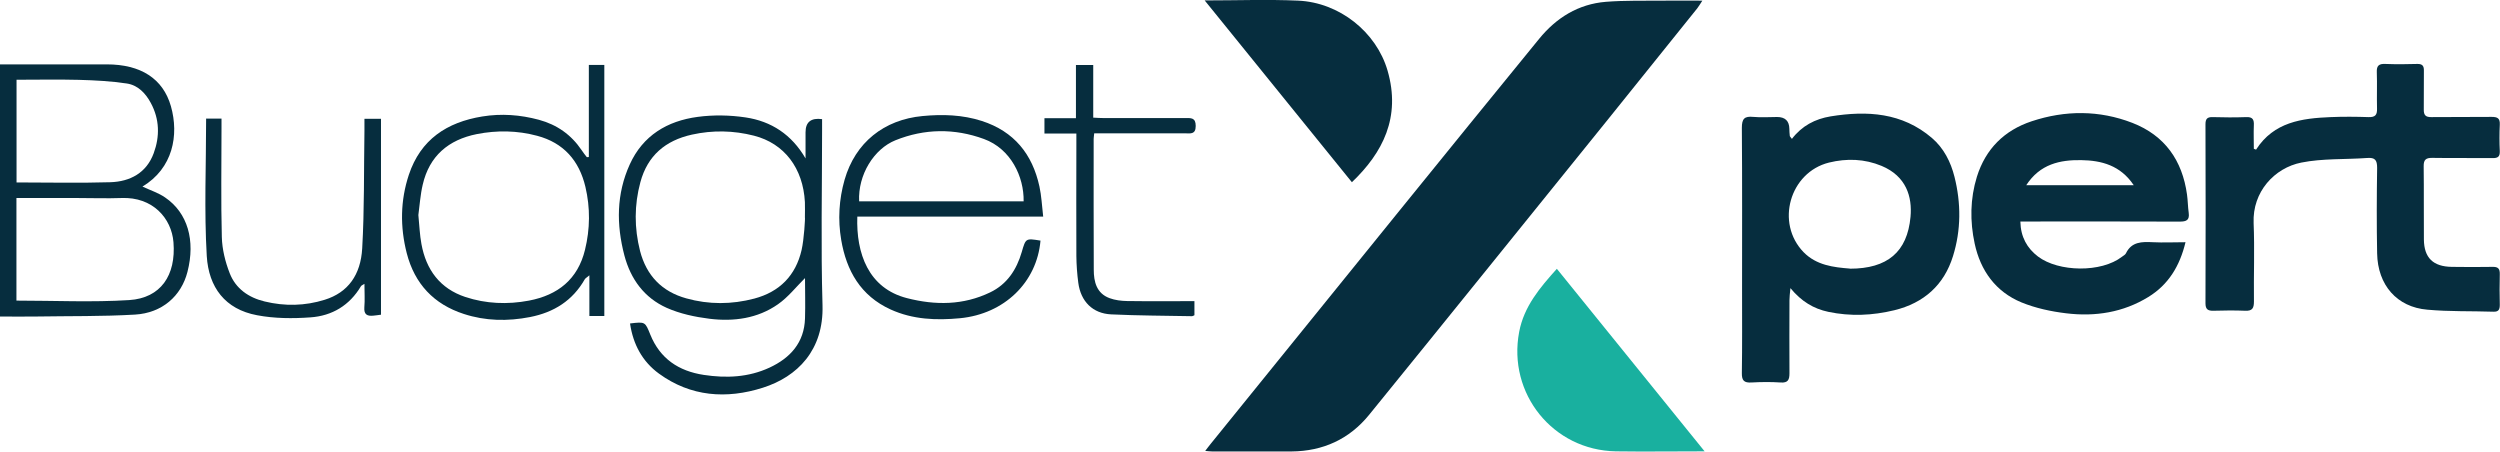
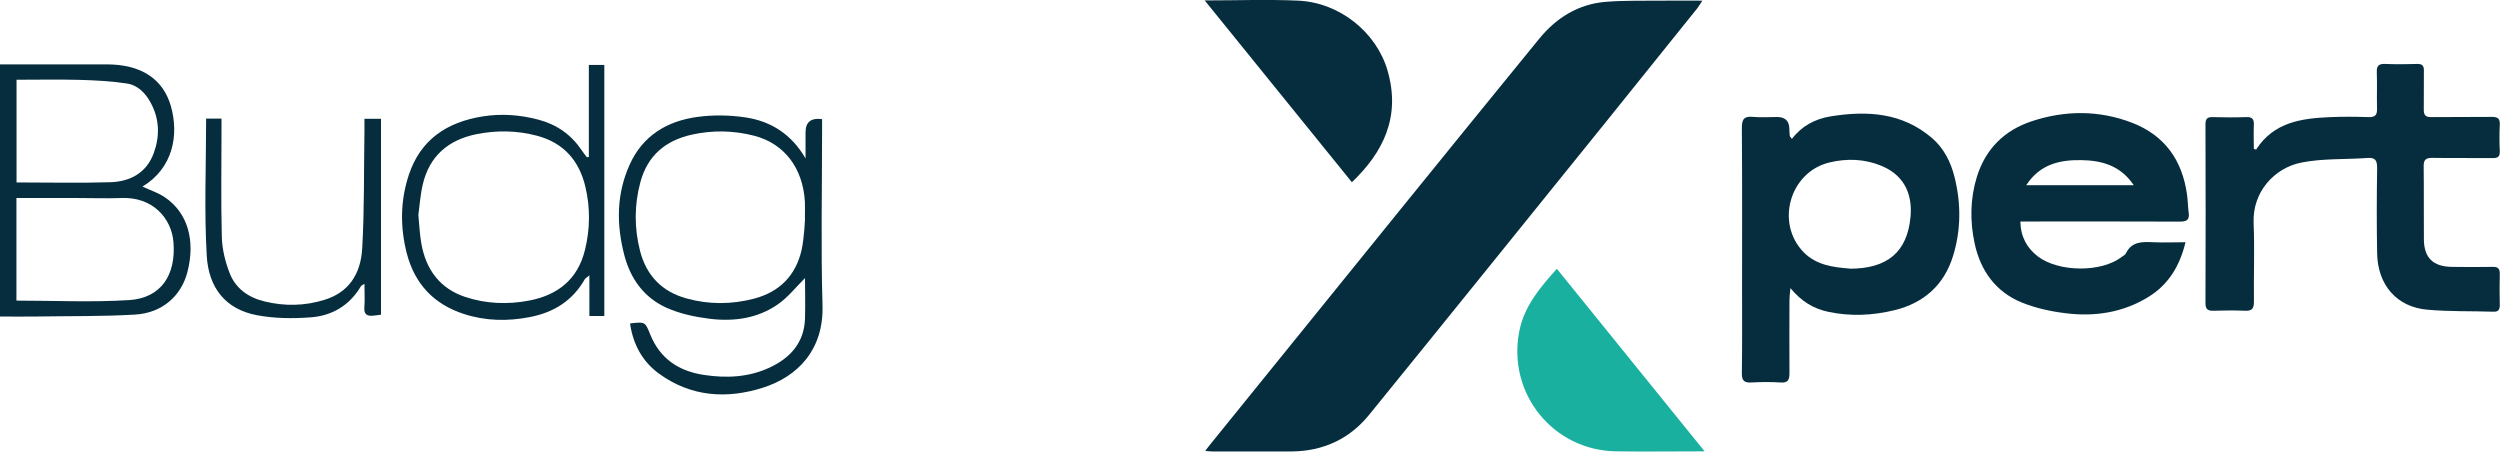
<svg xmlns="http://www.w3.org/2000/svg" viewBox="0 0 234.19 42.3">
  <defs>
    <style>
      .cls-1 {
        fill: #062d3e;
      }

      .cls-2 {
        fill: #19b09f;
      }
    </style>
  </defs>
  <g>
    <g>
      <g>
        <path class="cls-1" d="m159.46.06c-1.37,0-2.55-.01-3.72,0-1.77.02-3.55-.03-5.31.11-2.58.21-4.64,1.49-6.26,3.48-4.37,5.35-8.73,10.72-13.08,16.09-5.9,7.28-11.79,14.56-17.68,21.84-.16.19-.3.39-.51.66.27.02.46.05.64.05,2.48,0,4.96.01,7.44,0,2.96-.02,5.43-1.16,7.28-3.44,7.47-9.19,14.9-18.42,22.34-27.63,1-1.24,1.99-2.48,2.99-3.72,1.8-2.24,3.61-4.48,5.41-6.73.14-.17.24-.37.47-.71Z" />
        <path class="cls-2" d="m159.69,42.29c-4.68-5.78-9.23-11.41-13.85-17.11-1.6,1.78-3.08,3.53-3.53,5.91-1.1,5.78,3.17,11.09,9.06,11.19,2.7.04,5.4,0,8.32,0Z" />
        <path class="cls-1" d="m112.85.04c4.65,5.74,9.22,11.38,13.79,17.03,2.89-2.76,4.61-6.08,3.34-10.46-1.05-3.61-4.51-6.38-8.38-6.55-2.86-.13-5.72-.02-8.75-.02Z" />
      </g>
      <g>
        <path class="cls-1" d="m211.35,14c1.66-2.57,4.27-2.92,6.97-3.03,1.19-.05,2.37-.04,3.56,0,.64.02.81-.22.79-.81-.03-1.13.02-2.26-.02-3.39-.03-.63.21-.81.81-.78.99.04,1.99.03,2.98,0,.47-.01.63.17.62.63-.02,1.21.01,2.42-.01,3.64-.01.54.19.72.72.71,1.88-.02,3.75,0,5.63-.02.56,0,.8.13.77.73-.04.82-.04,1.65,0,2.48.02.52-.19.66-.68.65-1.88-.02-3.75.01-5.63-.02-.61-.01-.83.17-.82.79.03,2.29,0,4.57.02,6.86.02,1.72.87,2.54,2.63,2.56,1.27.02,2.54.02,3.81,0,.5-.01.68.16.67.67-.03.96-.02,1.93,0,2.89,0,.44-.12.66-.6.64-2.06-.07-4.13,0-6.19-.19-2.85-.24-4.65-2.31-4.7-5.28-.05-2.67-.04-5.34,0-8.01,0-.73-.2-.98-.94-.92-2.06.15-4.16.03-6.16.43-2.52.5-4.59,2.74-4.47,5.66.1,2.45,0,4.9.03,7.35,0,.63-.15.9-.82.87-.99-.04-1.99-.03-2.98,0-.51.01-.74-.13-.74-.7.02-5.59.02-11.18,0-16.77,0-.5.16-.68.66-.67,1.05.03,2.1.04,3.15,0,.62-.03.75.24.72.78-.03.73,0,1.46,0,2.19.07.03.14.05.22.08Z" />
        <path class="cls-1" d="m167.86,13.01c.93-1.22,2.17-1.87,3.63-2.11,3.42-.55,6.69-.36,9.48,2.02,1.12.96,1.77,2.25,2.12,3.65.62,2.47.62,4.98-.14,7.42-.84,2.71-2.72,4.39-5.49,5.07-2.06.5-4.12.59-6.2.15-1.36-.29-2.5-.96-3.54-2.22-.05.52-.09.82-.09,1.12,0,2.29-.02,4.57,0,6.86,0,.61-.14.91-.83.86-.91-.06-1.82-.05-2.73,0-.68.04-.91-.17-.9-.87.04-2.59.02-5.18.02-7.77,0-5.07.02-10.14-.02-15.21,0-.87.25-1.11,1.07-1.03.74.07,1.49.01,2.23.01q1.13,0,1.15,1.1c0,.22.02.44.04.66,0,.07.09.13.2.29Zm5.43,12.16c3.51,0,5.38-1.56,5.68-4.86.17-1.87-.39-3.8-2.71-4.77-1.59-.66-3.25-.72-4.93-.31-3.68.92-5.03,5.67-2.37,8.4,1.2,1.22,2.79,1.41,4.33,1.53Z" />
        <path class="cls-1" d="m189.26,20.76c.03,1.44.63,2.49,1.65,3.27,1.93,1.46,5.93,1.53,7.87.02.13-.1.31-.19.37-.32.53-1.1,1.5-1.09,2.52-1.04.98.05,1.97,0,3.06,0-.54,2.25-1.61,3.98-3.48,5.13-2.36,1.45-4.98,1.86-7.69,1.53-1.42-.17-2.87-.48-4.19-1.02-2.43-1-3.85-2.99-4.39-5.51-.45-2.08-.43-4.2.21-6.27.82-2.61,2.57-4.34,5.13-5.19,3.14-1.04,6.33-1.05,9.43.15,3.04,1.18,4.68,3.52,5.12,6.71.08.57.08,1.15.16,1.72.09.68-.21.82-.84.82-4.64-.02-9.27-.01-13.91-.01h-1.01Zm.55-3.41h10.07c-1.25-1.87-3.03-2.32-4.92-2.35-1.98-.03-3.86.36-5.15,2.35Z" />
      </g>
      <g>
        <path class="cls-1" d="M 59.03 30.3 C 60.45 30.13 60.43 30.14 60.92 31.35 C 61.83 33.59 63.56 34.76 65.93 35.12 C 68.05 35.44 70.11 35.35 72.08 34.44 C 74.04 33.53 75.34 32.09 75.41 29.83 C 75.45 28.53 75.41 27.23 75.41 26.05 C 74.58 26.87 73.84 27.83 72.88 28.5 C 70.97 29.84 68.73 30.14 66.46 29.86 C 65.1 29.69 63.7 29.39 62.46 28.84 C 60.36 27.9 59.08 26.16 58.49 23.93 C 57.73 21.03 57.74 18.17 58.99 15.41 C 60.22 12.69 62.51 11.33 65.35 10.95 C 66.82 10.75 68.38 10.78 69.85 11 C 72.25 11.36 74.16 12.6 75.46 14.84 C 75.46 14.02 75.46 13.21 75.46 12.39 C 75.46 11.43 75.977 11.02 77.01 11.16 L 77.01 12.13 C 77.01 17.62 76.89 23.11 77.05 28.6 C 77.17 32.8 74.7 35.29 71.46 36.32 C 68.06 37.4 64.71 37.17 61.73 35 C 60.18 33.87 59.31 32.27 59.02 30.31 L 59.03 30.3 Z M 75.09 23.42 C 75.32 22.42 75.44 20.37 75.4 20.36 C 75.4 19.88 75.42 19.41 75.4 18.93 C 75.23 15.76 73.48 13.44 70.63 12.71 C 68.71 12.22 66.77 12.18 64.82 12.61 C 62.33 13.16 60.66 14.58 59.99 17.06 C 59.41 19.2 59.41 21.36 59.96 23.52 C 60.56 25.82 62.01 27.32 64.29 27.95 C 66.4 28.54 68.54 28.53 70.66 27.97 C 73.03 27.34 74.54 25.81 75.09 23.42 Z" />
        <path class="cls-1" d="m13.35,17.48c.75.35,1.5.59,2.12,1.02,2.11,1.44,2.85,4.02,2.09,6.97-.58,2.26-2.37,3.85-4.91,4-3.07.18-6.16.13-9.24.18-1.12.02-2.24,0-3.42,0V6.03h1.76c2.75,0,5.5,0,8.25,0,3.18,0,5.27,1.33,6.01,3.92.77,2.71.19,5.82-2.67,7.53Zm-11.81,1.07v9.61c3.56,0,7.08.17,10.57-.05,2.95-.19,4.39-2.32,4.14-5.42-.18-2.24-1.94-4.26-4.87-4.14-1.37.05-2.75,0-4.13,0H1.55Zm0-1.46c2.98,0,5.89.07,8.8-.02,1.85-.06,3.38-.87,4.06-2.72.58-1.58.55-3.18-.27-4.7-.49-.92-1.22-1.68-2.26-1.83-1.48-.22-2.98-.3-4.48-.34-1.93-.05-3.86-.01-5.84-.01v9.63Z" />
        <path class="cls-1" d="m55.16,14.7c0-1.43,0-2.87,0-4.31s0-2.84,0-4.31h1.45v23.52h-1.4v-3.81c-.26.22-.38.28-.43.37-1.14,2-2.89,3.1-5.13,3.54-2.1.41-4.18.37-6.2-.29-2.81-.91-4.61-2.82-5.35-5.7-.63-2.47-.6-4.92.2-7.34,1.1-3.3,3.56-4.92,6.88-5.46,1.79-.29,3.55-.16,5.3.31,1.69.46,3.02,1.39,4,2.84.15.23.32.44.49.66,0,.01.05,0,.19-.01Zm-15.97,5.44c.1,1.01.13,1.88.29,2.73.44,2.4,1.73,4.16,4.11,4.95,1.94.64,3.95.72,5.96.34,2.72-.52,4.58-2,5.25-4.76.48-1.96.5-3.93.04-5.89-.58-2.46-2.04-4.13-4.52-4.79-1.86-.5-3.76-.53-5.65-.16-2.66.53-4.45,2.05-5.07,4.73-.23.97-.29,1.99-.41,2.85Z" />
-         <path class="cls-1" d="m97.73,20.29h-17.42c-.12,3.44,1.04,6.72,4.66,7.64,2.65.68,5.27.67,7.78-.54,1.59-.76,2.48-2.13,2.96-3.77.38-1.3.36-1.31,1.76-1.08-.34,3.91-3.39,6.87-7.54,7.27-2.22.21-4.41.13-6.5-.82-2.81-1.28-4.14-3.63-4.63-6.52-.32-1.89-.21-3.78.32-5.64,1-3.47,3.68-5.62,7.3-5.96,1.89-.18,3.74-.12,5.55.46,3.03.98,4.74,3.11,5.4,6.14.19.87.23,1.76.35,2.81Zm-1.84-1.43c.04-2.31-1.2-4.92-3.72-5.84-2.76-1.01-5.56-.98-8.29.12-2.01.81-3.52,3.23-3.4,5.72h15.41Z" />
        <path class="cls-1" d="m19.32,11.11h1.43c0,.34,0,.64,0,.94,0,3.39-.06,6.78.03,10.16.03,1.14.32,2.32.74,3.39.56,1.44,1.77,2.28,3.27,2.64,1.89.46,3.78.42,5.63-.16,2.19-.68,3.37-2.34,3.51-4.81.21-3.65.15-7.32.21-10.99,0-.36,0-.72,0-1.15h1.55v18.35c-.24.03-.48.07-.72.09-.58.06-.89-.11-.84-.78.06-.69.01-1.39.01-2.2-.17.11-.27.14-.32.21-1.07,1.81-2.71,2.79-4.74,2.93-1.66.12-3.37.11-5-.2-3-.56-4.53-2.62-4.71-5.54-.25-4.26-.06-8.54-.06-12.9Z" />
-         <path class="cls-1" d="m102.5,12.5c-.02.24-.05.38-.05.51,0,4.09-.01,8.17.01,12.26,0,1.12.26,2.21,1.48,2.66.51.19,1.09.26,1.64.27,2.07.03,4.15.01,6.31.01v1.32c-.08.03-.16.09-.24.09-2.52-.05-5.04-.05-7.56-.17-1.73-.08-2.85-1.21-3.08-2.96-.11-.83-.17-1.67-.18-2.5-.02-3.47,0-6.94,0-10.41v-1.07h-2.99v-1.44h2.95v-4.98h1.62v4.93c.37.02.66.04.96.04,2.55,0,5.11,0,7.66,0,.53,0,.98-.06.98.74,0,.83-.52.69-1.01.69-2.8,0-5.6,0-8.49,0Z" />
      </g>
    </g>
  </g>
</svg>